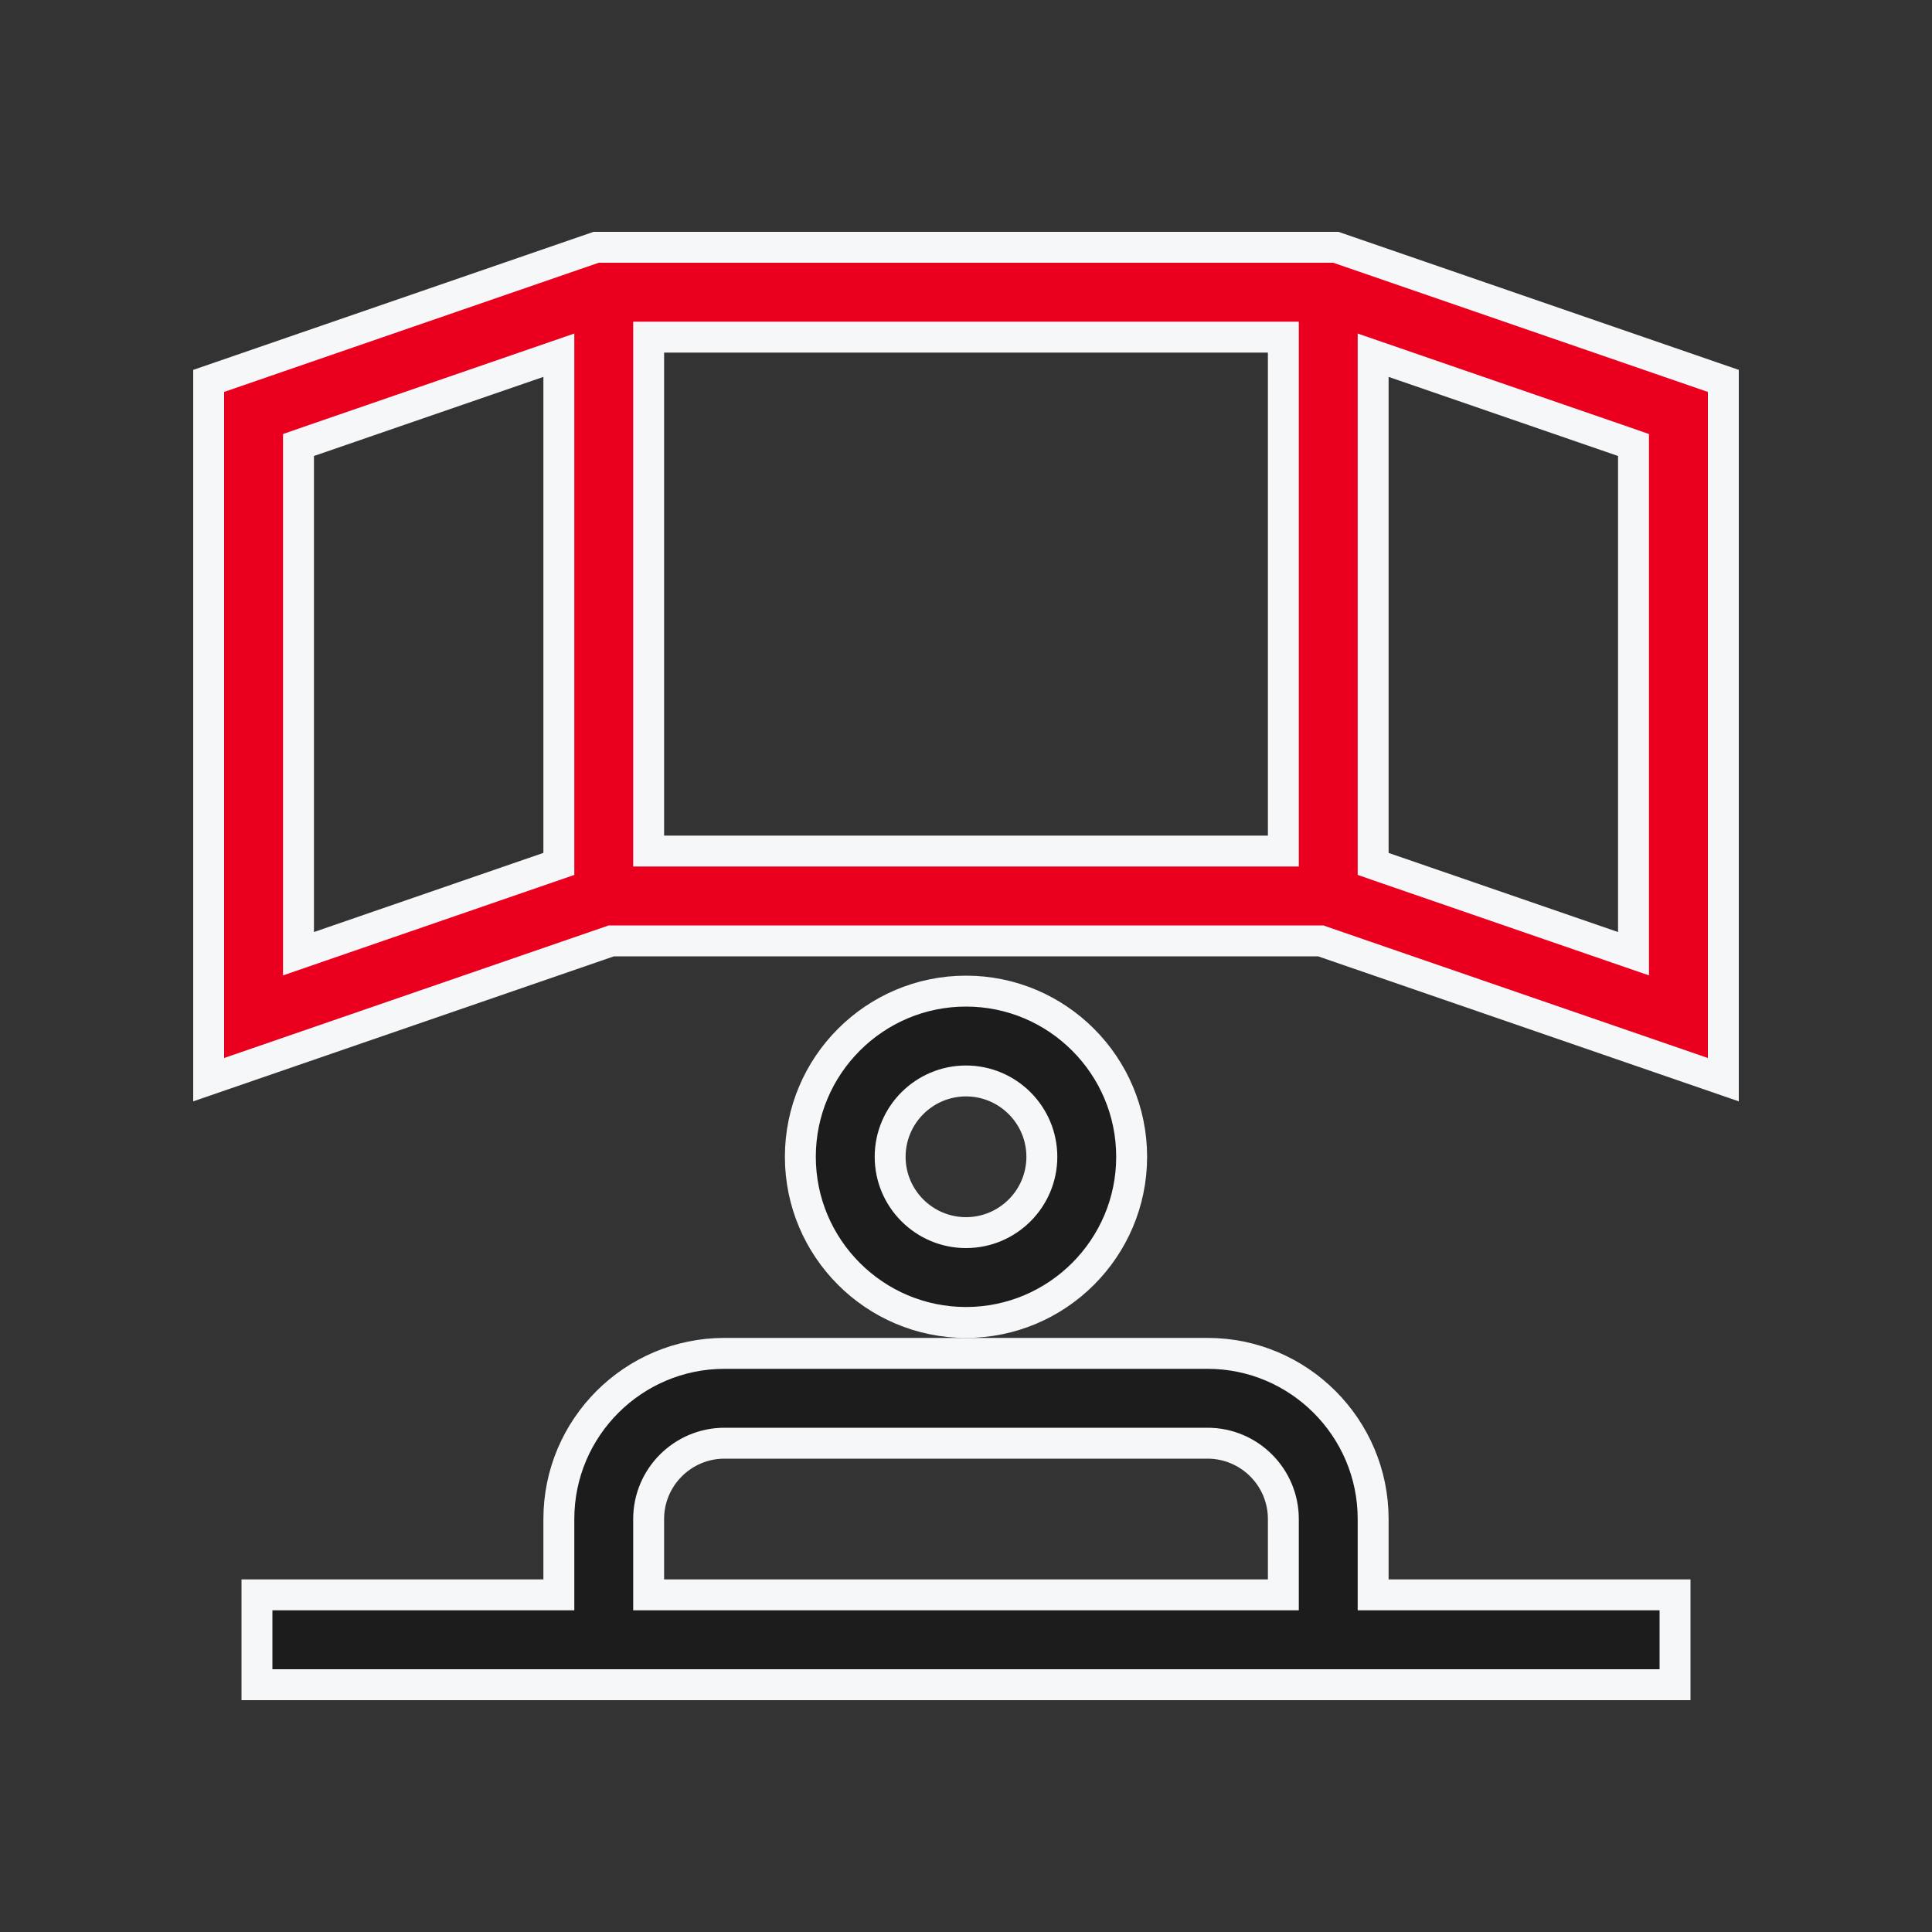
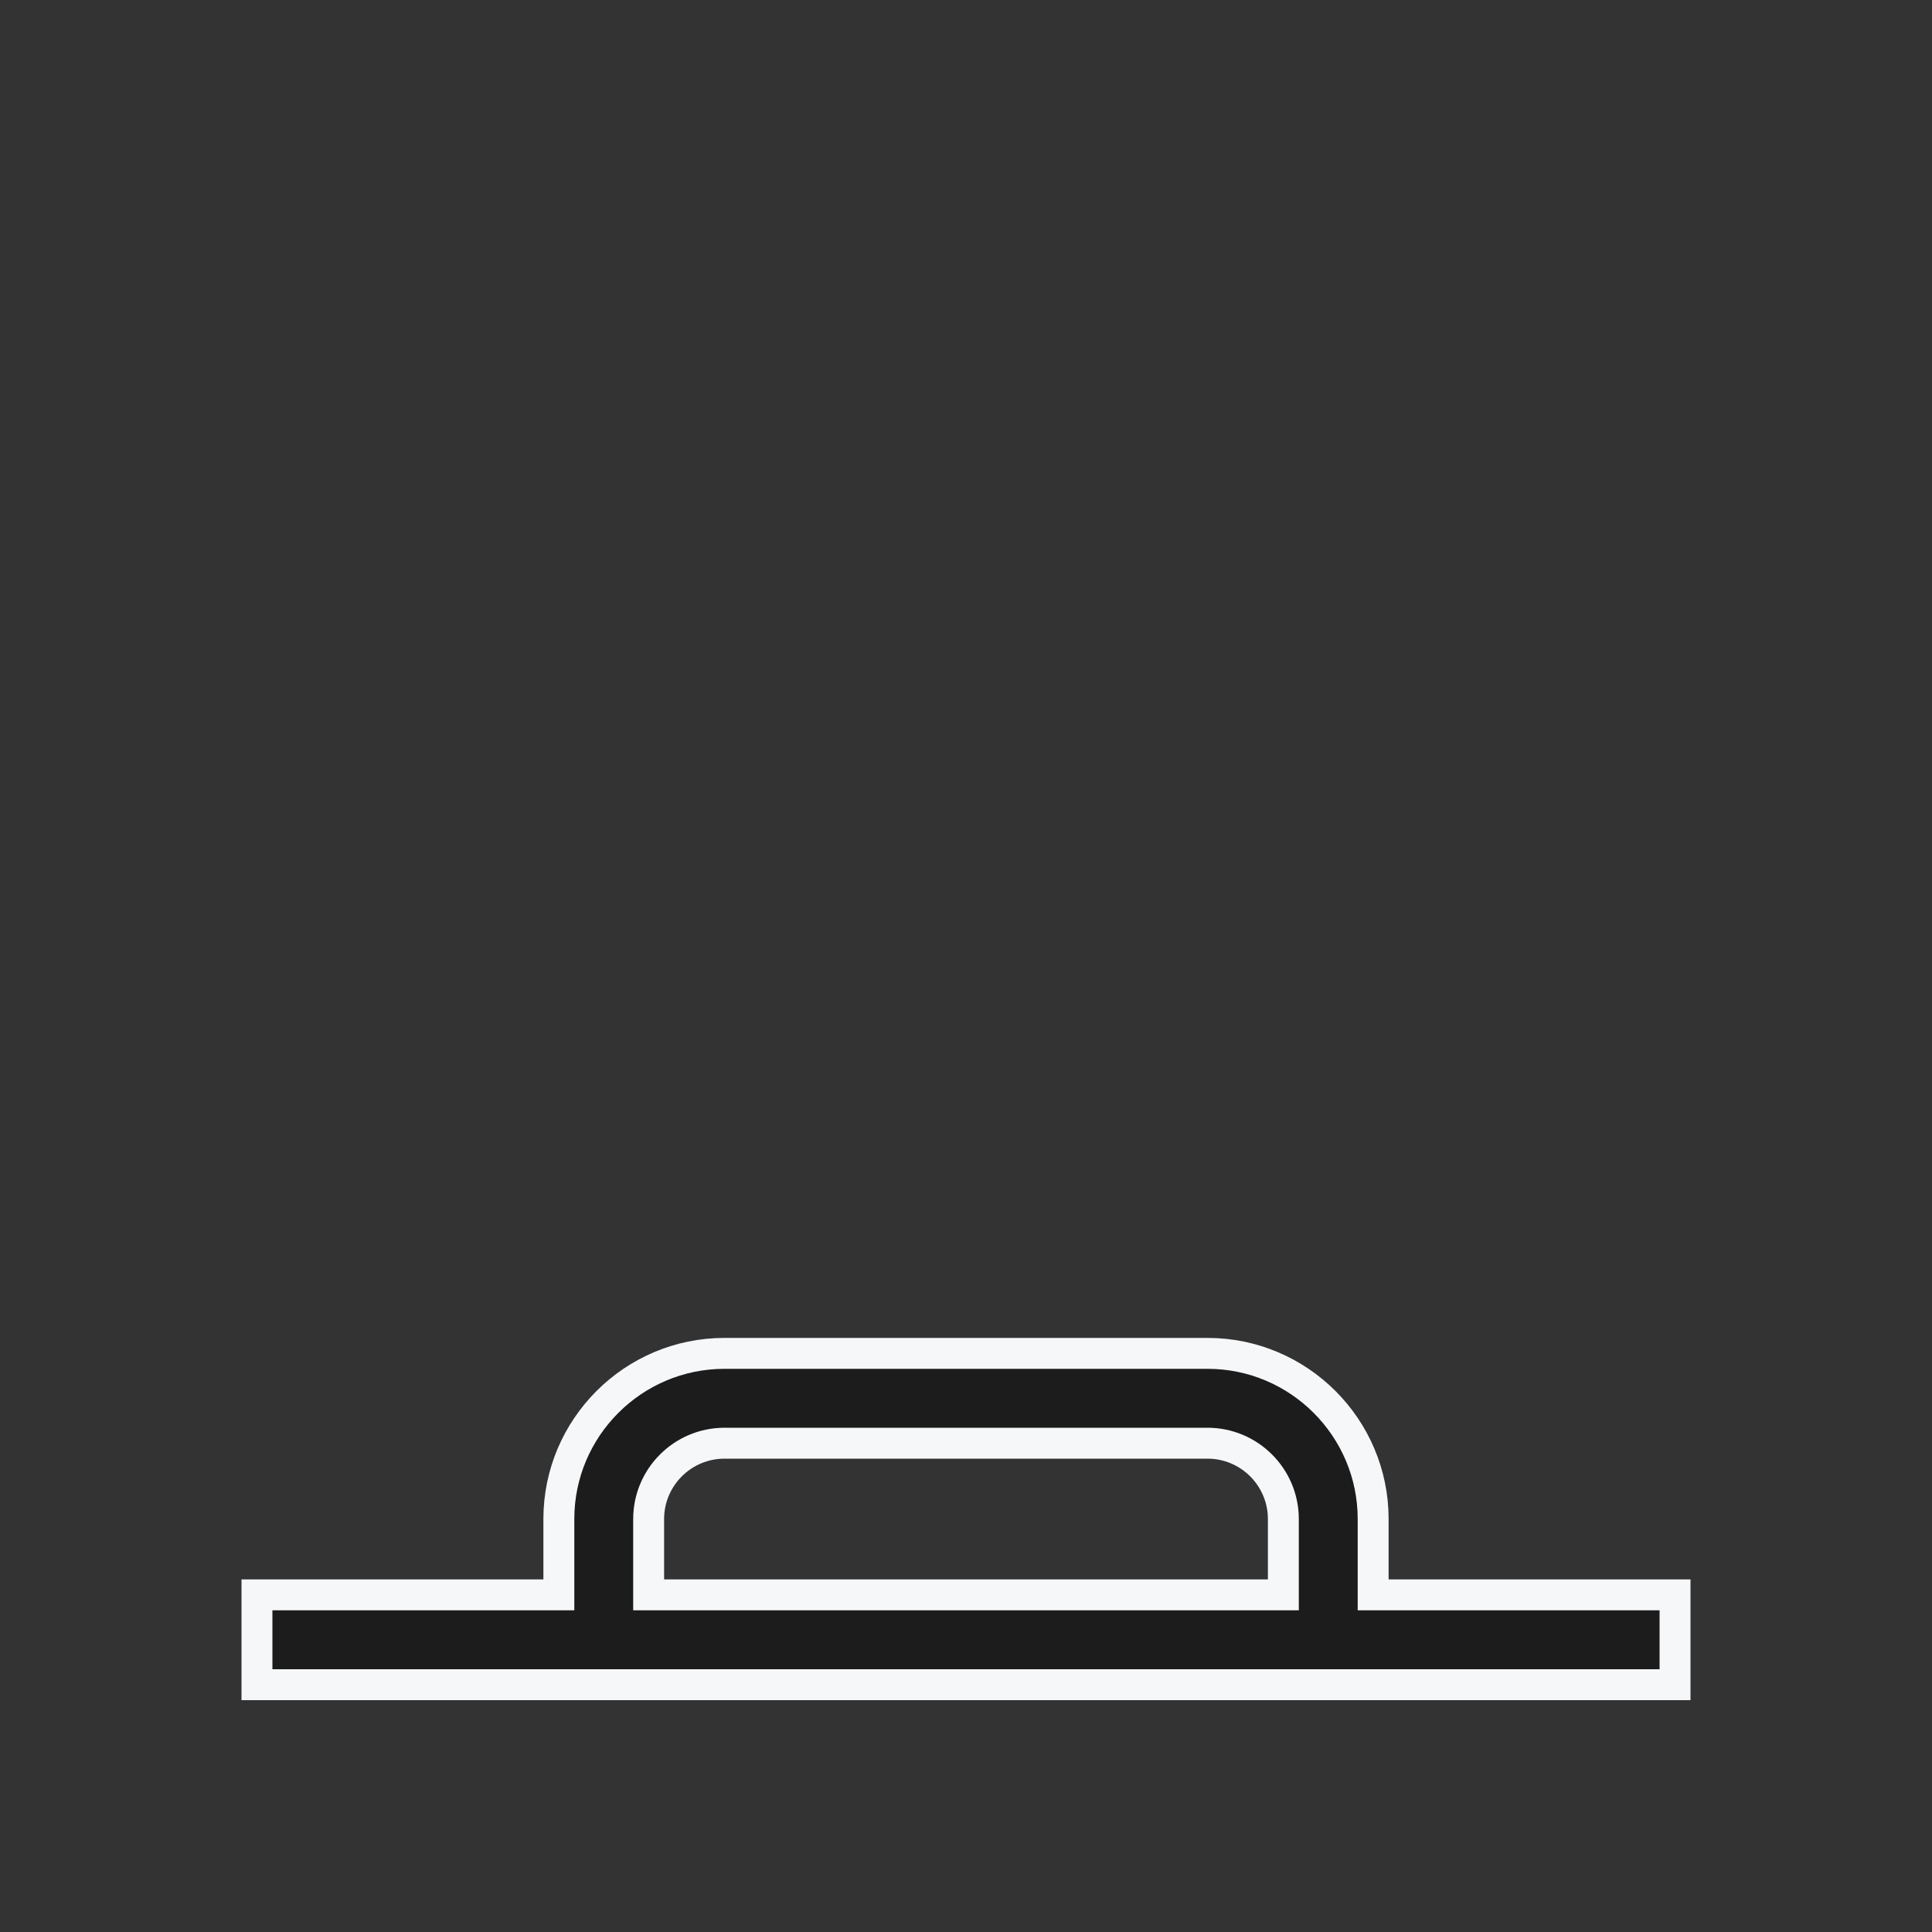
<svg xmlns="http://www.w3.org/2000/svg" width="50" height="50" viewBox="0 0 50 50" fill="none">
  <rect x="0" y="0" width="50" height="50" fill="#333333" stroke="none" />
  <path d="M18.75 35.025H31.25C33.614 35.025 35.537 36.949 35.537 39.312V41.275H43.35V43.6H6.65V41.275H14.463V39.312C14.463 36.949 16.386 35.025 18.75 35.025ZM18.75 37.35C17.668 37.35 16.787 38.23 16.787 39.312V41.275H33.213V39.312C33.213 38.23 32.333 37.35 31.25 37.35H18.75Z" fill="#1C1C1C" stroke="#F5F7F9" stroke-width="0.8" />
-   <path d="M25 25.65C27.364 25.65 29.287 27.574 29.287 29.938C29.287 32.301 27.364 34.225 25 34.225C22.636 34.225 20.713 32.301 20.713 29.938C20.713 27.574 22.636 25.65 25 25.65ZM25 27.975C23.918 27.975 23.037 28.855 23.037 29.938C23.037 31.02 23.918 31.9 25 31.9C26.082 31.9 26.963 31.02 26.963 29.938C26.963 28.855 26.082 27.975 25 27.975Z" fill="#1C1C1C" stroke="#F5F7F9" stroke-width="0.8" />
-   <path d="M34.572 6.4L44.6 9.858V27.942L34.243 24.372L34.181 24.35H15.82L15.757 24.372L5.4 27.942V9.858L15.428 6.4H34.572ZM13.932 9.376L7.994 11.423L7.725 11.517V24.682L8.256 24.499L14.193 22.451L14.463 22.358V9.193L13.932 9.376ZM16.787 22.025H33.213V8.725H16.787V22.025ZM42.275 11.517L42.006 11.423L36.068 9.376L35.537 9.193V22.358L35.807 22.452L41.744 24.499L42.275 24.682V11.517Z" fill="#EA001E" stroke="#F5F7F9" stroke-width="0.8" />
</svg>